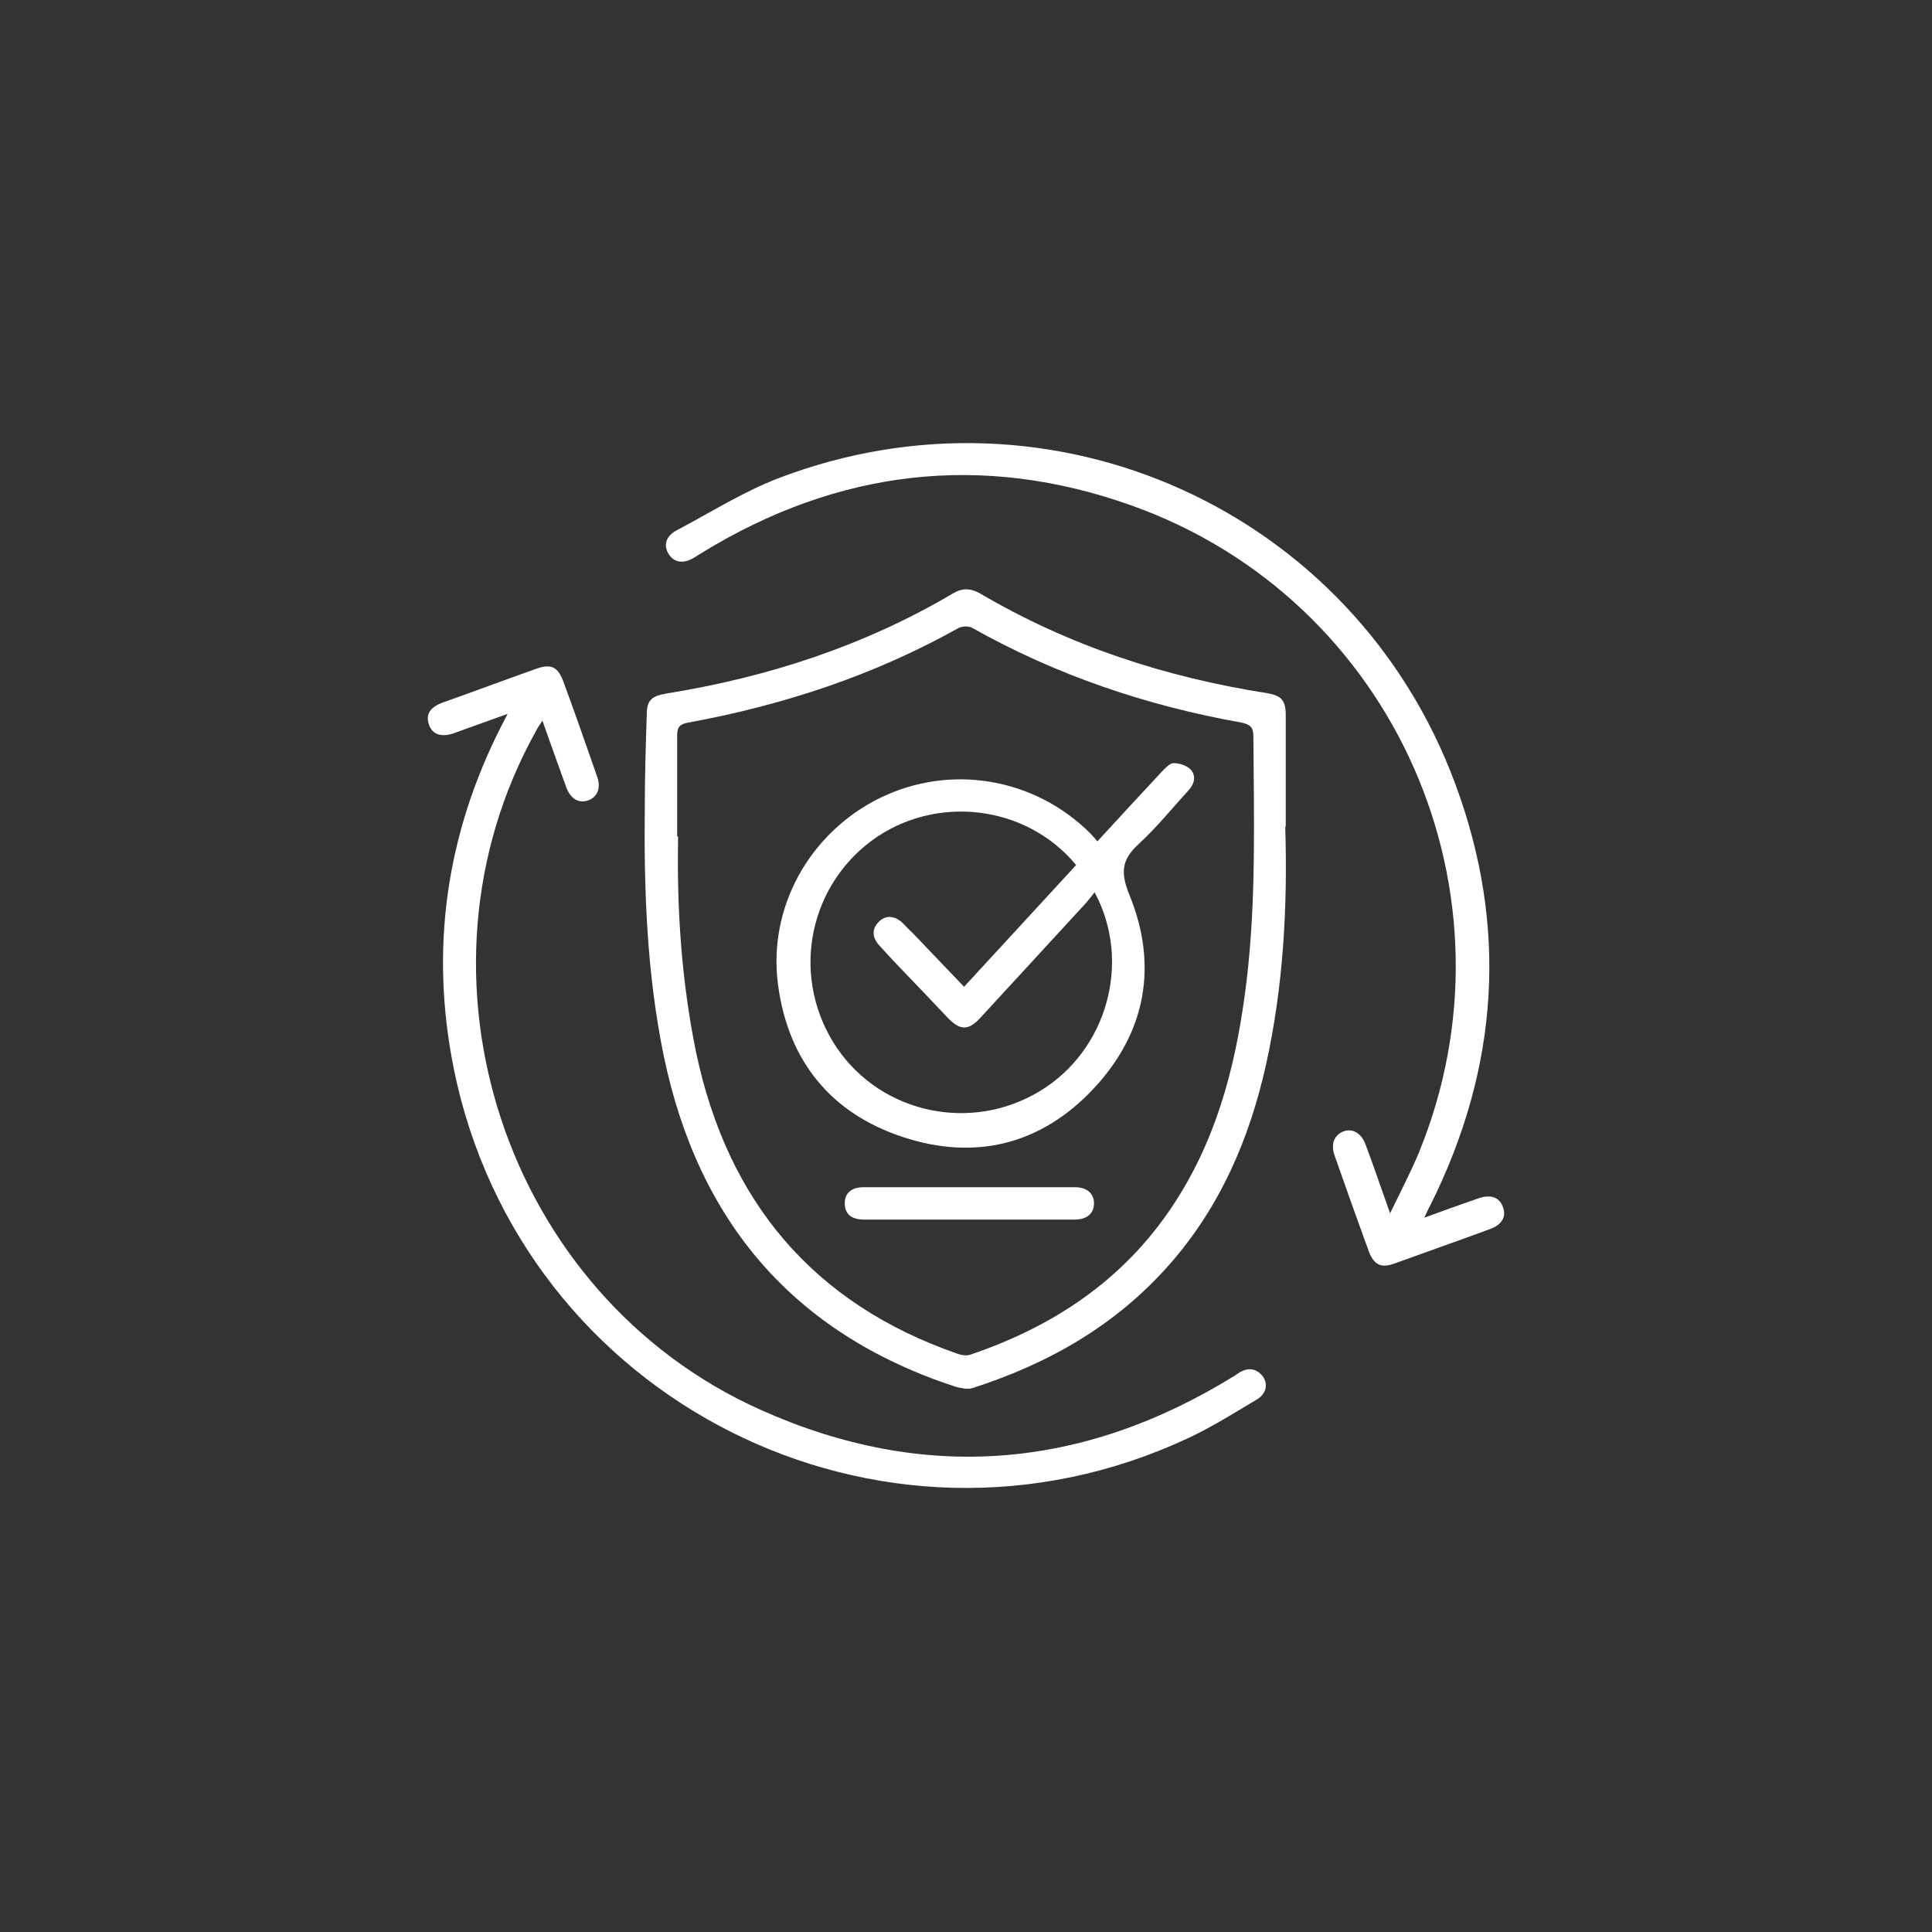
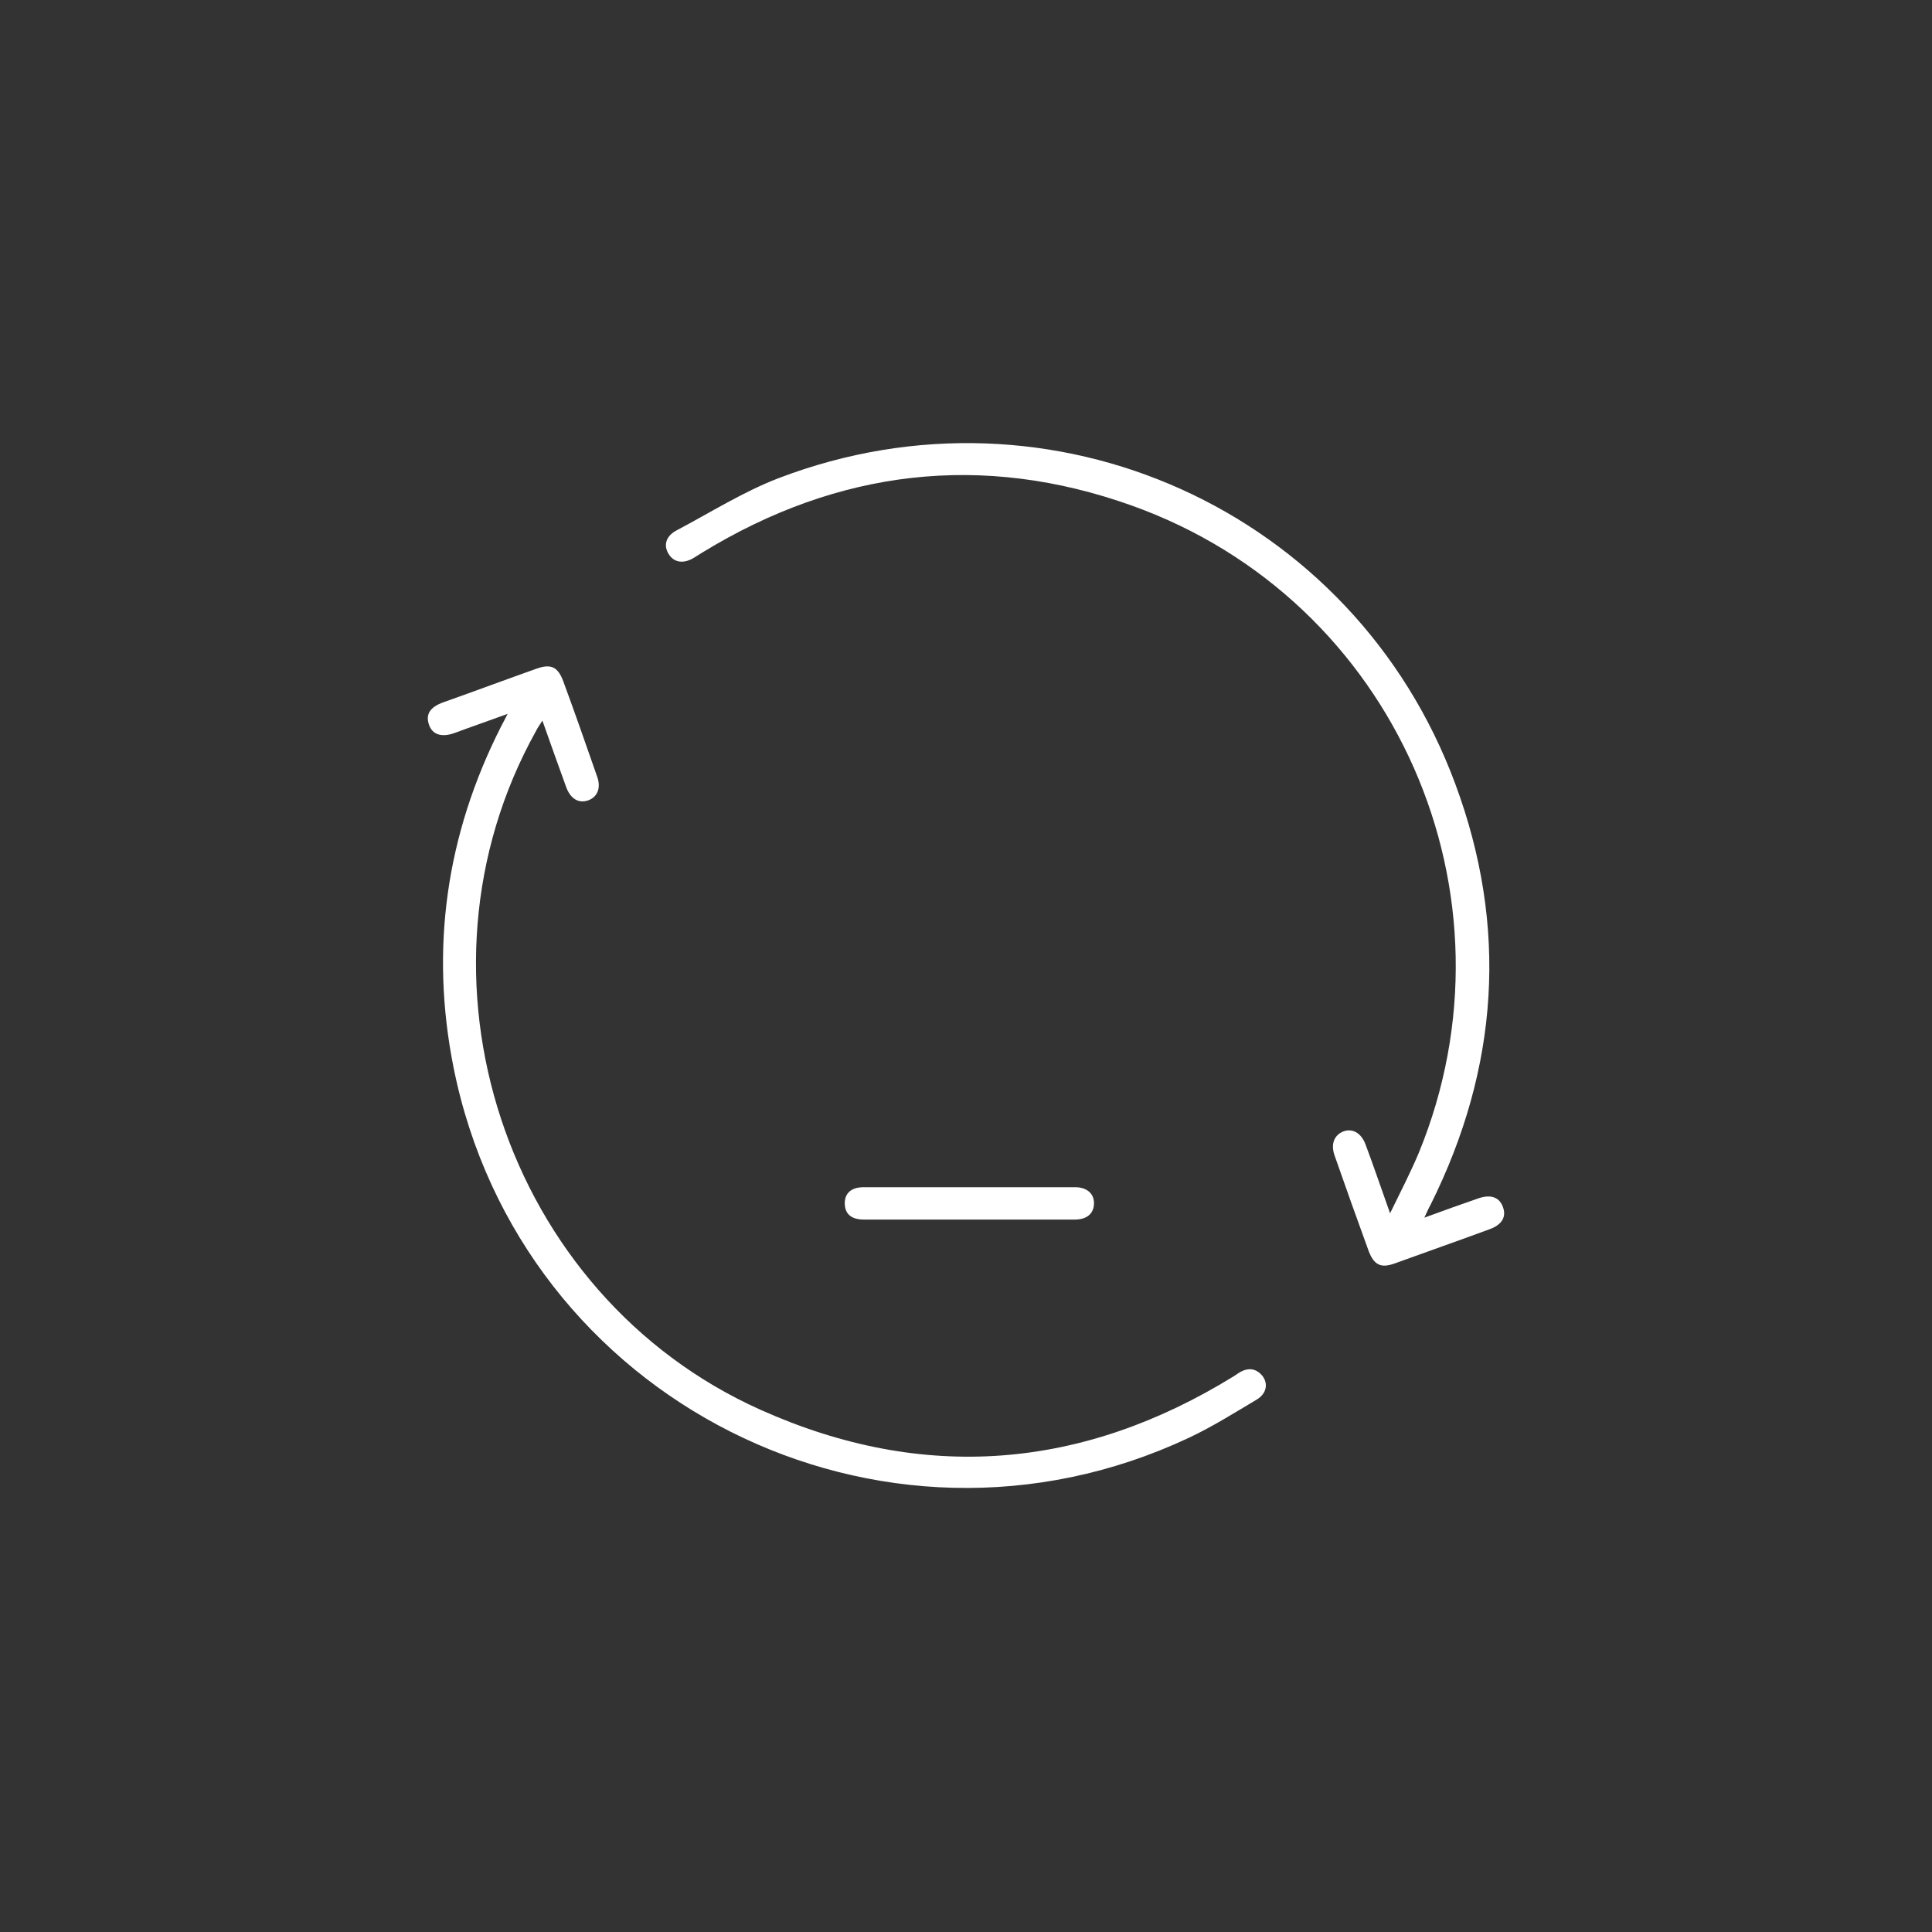
<svg xmlns="http://www.w3.org/2000/svg" id="Layer_1" data-name="Layer 1" viewBox="0 0 40 40">
  <rect x="0" y="0" width="40" height="40" fill="#333333" stroke="none" />
  <defs>
    <style>
      .cls-1 {
        fill: #fff;
        stroke-width: 0px;
      }
    </style>
  </defs>
-   <path class="cls-1" d="M26.61,17.13c.05,1.65-.04,3.3-.4,4.92-.34,1.52-.94,2.92-1.98,4.11-1.11,1.27-2.51,2.07-4.1,2.58-.1.03-.24,0-.35-.03-3.36-1.1-5.33-3.43-6.04-6.86-.35-1.71-.41-3.43-.39-5.17,0-.63.02-1.25.04-1.88,0-.3.1-.39.4-.44,2.11-.34,4.11-.99,5.95-2.08.19-.11.35-.1.54,0,1.85,1.09,3.84,1.74,5.95,2.07.29.05.38.14.39.42,0,.78,0,1.56,0,2.33ZM14.04,17.33c-.03,1.49.07,2.98.37,4.45.65,3.09,2.42,5.21,5.42,6.25.08.03.18.04.25.02,1.81-.61,3.31-1.64,4.33-3.29.85-1.37,1.21-2.88,1.4-4.46.2-1.68.15-3.36.14-5.05,0-.19-.06-.25-.25-.29-1.96-.35-3.83-.98-5.57-1.96-.07-.04-.2-.04-.28,0-1.75.98-3.63,1.6-5.6,1.96-.17.03-.23.09-.23.26,0,.7,0,1.4,0,2.09Z" />
  <path class="cls-1" d="M29.49,25.21c.41-.15.77-.28,1.12-.4.26-.09.44-.02.51.19.07.2-.03.36-.28.45-.65.24-1.31.47-1.97.71-.28.1-.42.03-.53-.25-.24-.66-.48-1.33-.71-1.99-.08-.23-.01-.41.17-.49.19-.08.38.02.47.26.17.45.32.9.51,1.43.22-.45.42-.84.59-1.24,2.2-5.35-.48-11.46-5.93-13.41-3.1-1.11-6.09-.75-8.9.97-.05.03-.11.07-.16.1-.22.14-.42.11-.53-.06-.12-.18-.07-.38.16-.5.7-.37,1.38-.8,2.11-1.08,5.65-2.16,11.91.66,14.01,6.33,1.1,2.96.9,5.88-.51,8.71-.04.07-.07.14-.13.27Z" />
  <path class="cls-1" d="M10.51,14.78c-.41.15-.76.27-1.11.4-.26.09-.45.03-.52-.18-.07-.21.02-.36.3-.46.65-.23,1.29-.47,1.94-.7.29-.1.43-.03.54.26.24.65.47,1.31.7,1.97.09.24.01.43-.18.5-.2.07-.37-.03-.46-.28-.16-.44-.32-.89-.49-1.37-.06.09-.1.15-.13.21-2.83,5.07-.65,11.69,4.65,14.06,3.37,1.51,6.66,1.24,9.8-.7.04-.03.08-.05.12-.08.18-.1.34-.08.47.08.12.16.08.36-.11.48-.47.28-.93.57-1.42.8-6.37,2.99-13.84-.77-15.22-7.67-.49-2.46-.15-4.82.98-7.05.04-.07.07-.14.14-.27Z" />
-   <path class="cls-1" d="M22.72,17.42c.46-.5.9-.98,1.34-1.45.07-.07.16-.17.24-.17.12,0,.27.05.35.13.12.13.08.3-.04.43-.34.37-.66.77-1.03,1.11-.35.32-.39.58-.2,1.05.6,1.46.35,2.85-.73,4.01-1.08,1.16-2.45,1.51-3.96,1.01-1.49-.49-2.37-1.58-2.58-3.14-.22-1.61.65-3.16,2.11-3.88,1.46-.71,3.19-.42,4.35.73.05.05.09.1.15.17ZM22.65,18.49c-.07.09-.12.15-.17.21-.73.79-1.45,1.58-2.18,2.37-.25.27-.42.27-.68,0-.18-.19-.36-.38-.55-.58-.29-.3-.58-.6-.86-.91-.16-.17-.16-.35-.02-.49.14-.15.34-.14.51.03.06.06.11.12.17.17.36.38.72.75,1.09,1.14.78-.85,1.55-1.68,2.32-2.52-1.04-1.26-2.93-1.47-4.24-.5-1.35,1.01-1.66,2.89-.71,4.29.93,1.36,2.78,1.75,4.2.89,1.39-.84,1.91-2.68,1.13-4.12Z" />
  <path class="cls-1" d="M20.06,25.25c-.72,0-1.44,0-2.17,0-.27,0-.4-.12-.4-.34,0-.21.14-.33.39-.33,1.46,0,2.92,0,4.38,0,.24,0,.39.13.39.33,0,.21-.14.34-.4.34-.05,0-.1,0-.14,0-.68,0-1.36,0-2.05,0Z" />
</svg>